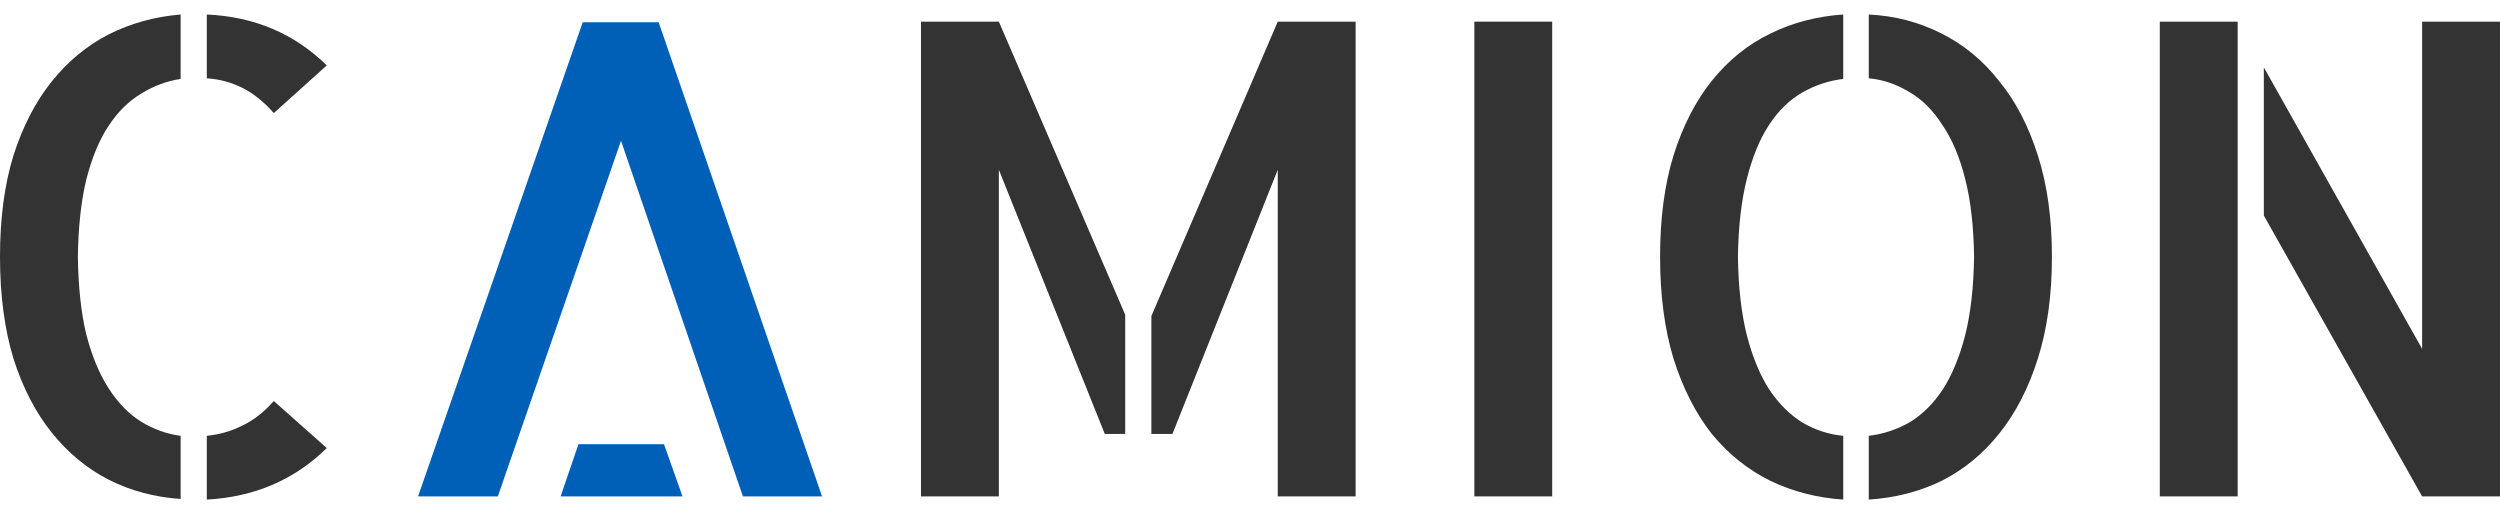
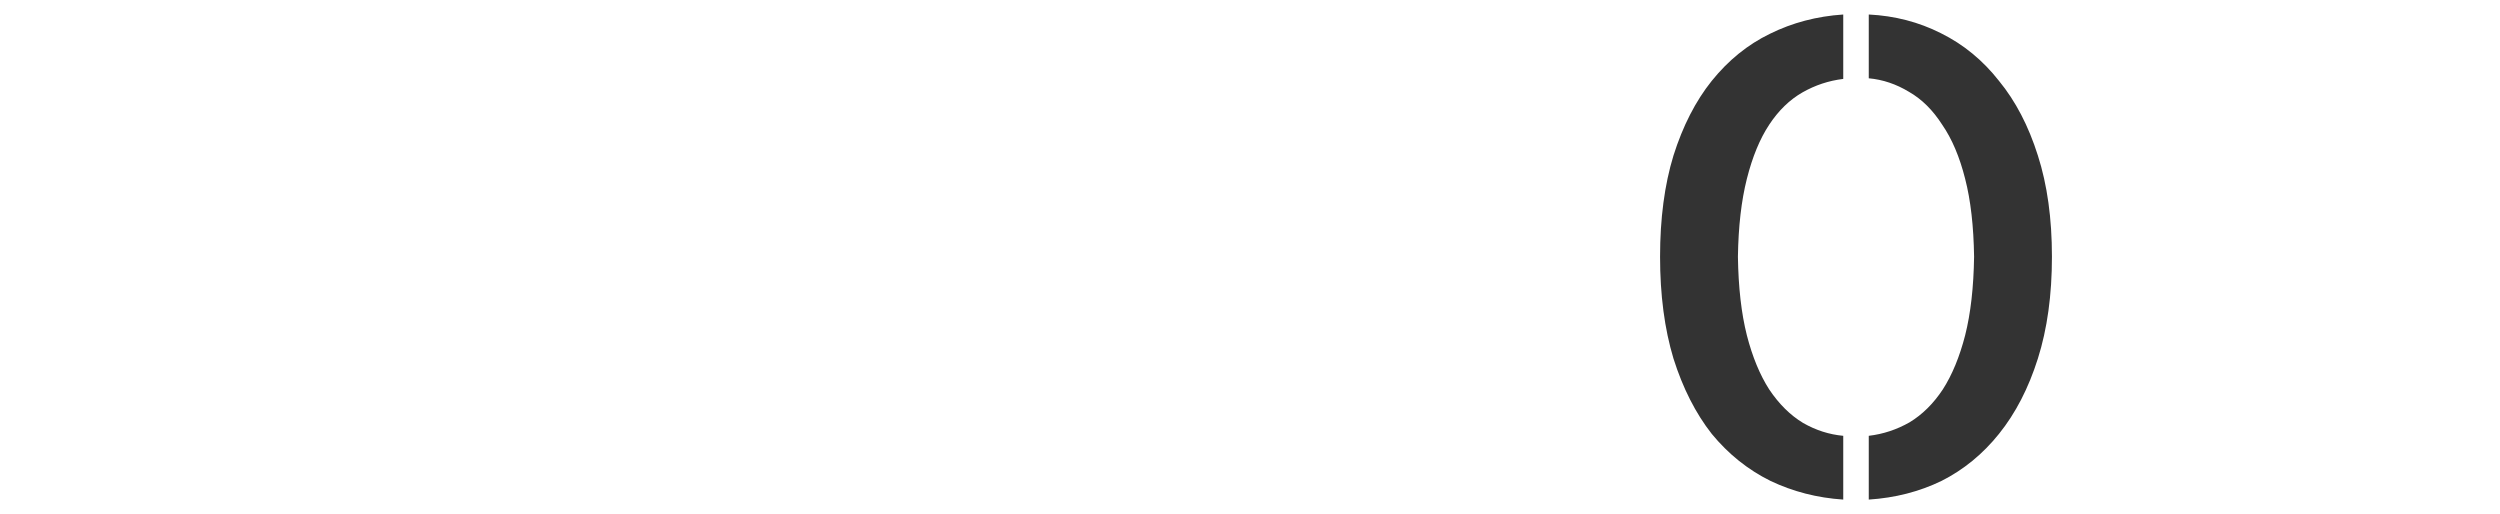
<svg xmlns="http://www.w3.org/2000/svg" width="107" height="22" viewBox="0 0 107 22" fill="none">
-   <path d="M11.719 4.84C11.3 4.362 10.854 4.003 10.38 3.764C9.907 3.525 9.397 3.387 8.851 3.351V0.621C10.89 0.713 12.602 1.439 13.986 2.799L11.719 4.84ZM8.851 18.653C9.397 18.598 9.907 18.451 10.38 18.212C10.872 17.973 11.318 17.623 11.719 17.164L13.986 19.177C13.294 19.857 12.52 20.381 11.664 20.748C10.808 21.116 9.87 21.327 8.851 21.382V18.653ZM0 10.988C0 9.352 0.191 7.909 0.574 6.659C0.974 5.409 1.521 4.352 2.213 3.489C2.905 2.625 3.715 1.954 4.644 1.476C5.591 0.998 6.62 0.713 7.731 0.621V3.378C7.13 3.47 6.565 3.682 6.037 4.012C5.509 4.325 5.045 4.784 4.644 5.391C4.243 5.997 3.925 6.769 3.688 7.707C3.469 8.626 3.351 9.72 3.333 10.988C3.351 12.275 3.469 13.377 3.688 14.296C3.925 15.216 4.243 15.988 4.644 16.613C5.045 17.237 5.509 17.715 6.037 18.046C6.583 18.377 7.148 18.579 7.731 18.653V21.355C6.62 21.281 5.591 21.006 4.644 20.528C3.715 20.05 2.905 19.379 2.213 18.515C1.521 17.651 0.974 16.594 0.574 15.344C0.191 14.076 0 12.624 0 10.988Z" fill="#333333" />
-   <path d="M35.184 21.246H31.797L26.579 6.026L21.307 21.246H17.893L24.94 0.953H28.191L35.184 21.246ZM28.419 19.012L29.211 21.246H23.994L24.758 19.012H28.419Z" fill="#0060B8" />
-   <path d="M39.418 0.926H42.751L48.159 13.471V18.571H47.285L42.751 7.267V21.246H39.418V0.926ZM54.688 0.926H58.021V21.246H54.688V7.267L50.181 18.571H49.279V13.526L54.688 0.926Z" fill="#333333" />
-   <path d="M66.434 21.246H63.102V0.926H66.434V21.246Z" fill="#333333" />
  <path d="M71.051 10.988C71.051 9.352 71.242 7.909 71.624 6.659C72.025 5.391 72.571 4.325 73.263 3.461C73.974 2.579 74.802 1.908 75.749 1.448C76.715 0.97 77.762 0.695 78.891 0.621V3.378C78.272 3.452 77.689 3.645 77.142 3.957C76.596 4.27 76.123 4.729 75.722 5.336C75.321 5.942 75.003 6.714 74.766 7.652C74.529 8.589 74.402 9.701 74.383 10.988C74.402 12.293 74.529 13.414 74.766 14.352C75.003 15.271 75.321 16.043 75.722 16.668C76.141 17.293 76.623 17.77 77.17 18.101C77.716 18.414 78.29 18.598 78.891 18.653V21.382C77.78 21.309 76.742 21.042 75.777 20.583C74.811 20.105 73.974 19.434 73.263 18.57C72.571 17.688 72.025 16.613 71.624 15.344C71.242 14.076 71.051 12.624 71.051 10.988ZM79.983 0.621C81.094 0.676 82.123 0.943 83.07 1.421C84.035 1.899 84.864 2.579 85.556 3.461C86.266 4.325 86.822 5.391 87.222 6.659C87.623 7.909 87.823 9.352 87.823 10.988C87.823 12.624 87.623 14.076 87.222 15.344C86.822 16.613 86.266 17.688 85.556 18.57C84.864 19.434 84.044 20.105 83.097 20.583C82.151 21.042 81.112 21.309 79.983 21.382V18.653C80.603 18.579 81.185 18.386 81.732 18.074C82.278 17.743 82.751 17.274 83.152 16.668C83.553 16.043 83.871 15.271 84.108 14.352C84.345 13.414 84.472 12.293 84.491 10.988C84.472 9.683 84.345 8.571 84.108 7.652C83.871 6.714 83.544 5.942 83.125 5.336C82.724 4.711 82.251 4.242 81.704 3.93C81.158 3.599 80.584 3.406 79.983 3.351V0.621Z" fill="#333333" />
-   <path d="M103.667 0.926H106.999V21.246H103.667L96.892 9.225V2.883L103.667 14.932V0.926ZM92.439 21.246V0.926H95.772V21.246H92.439Z" fill="#333333" />
</svg>